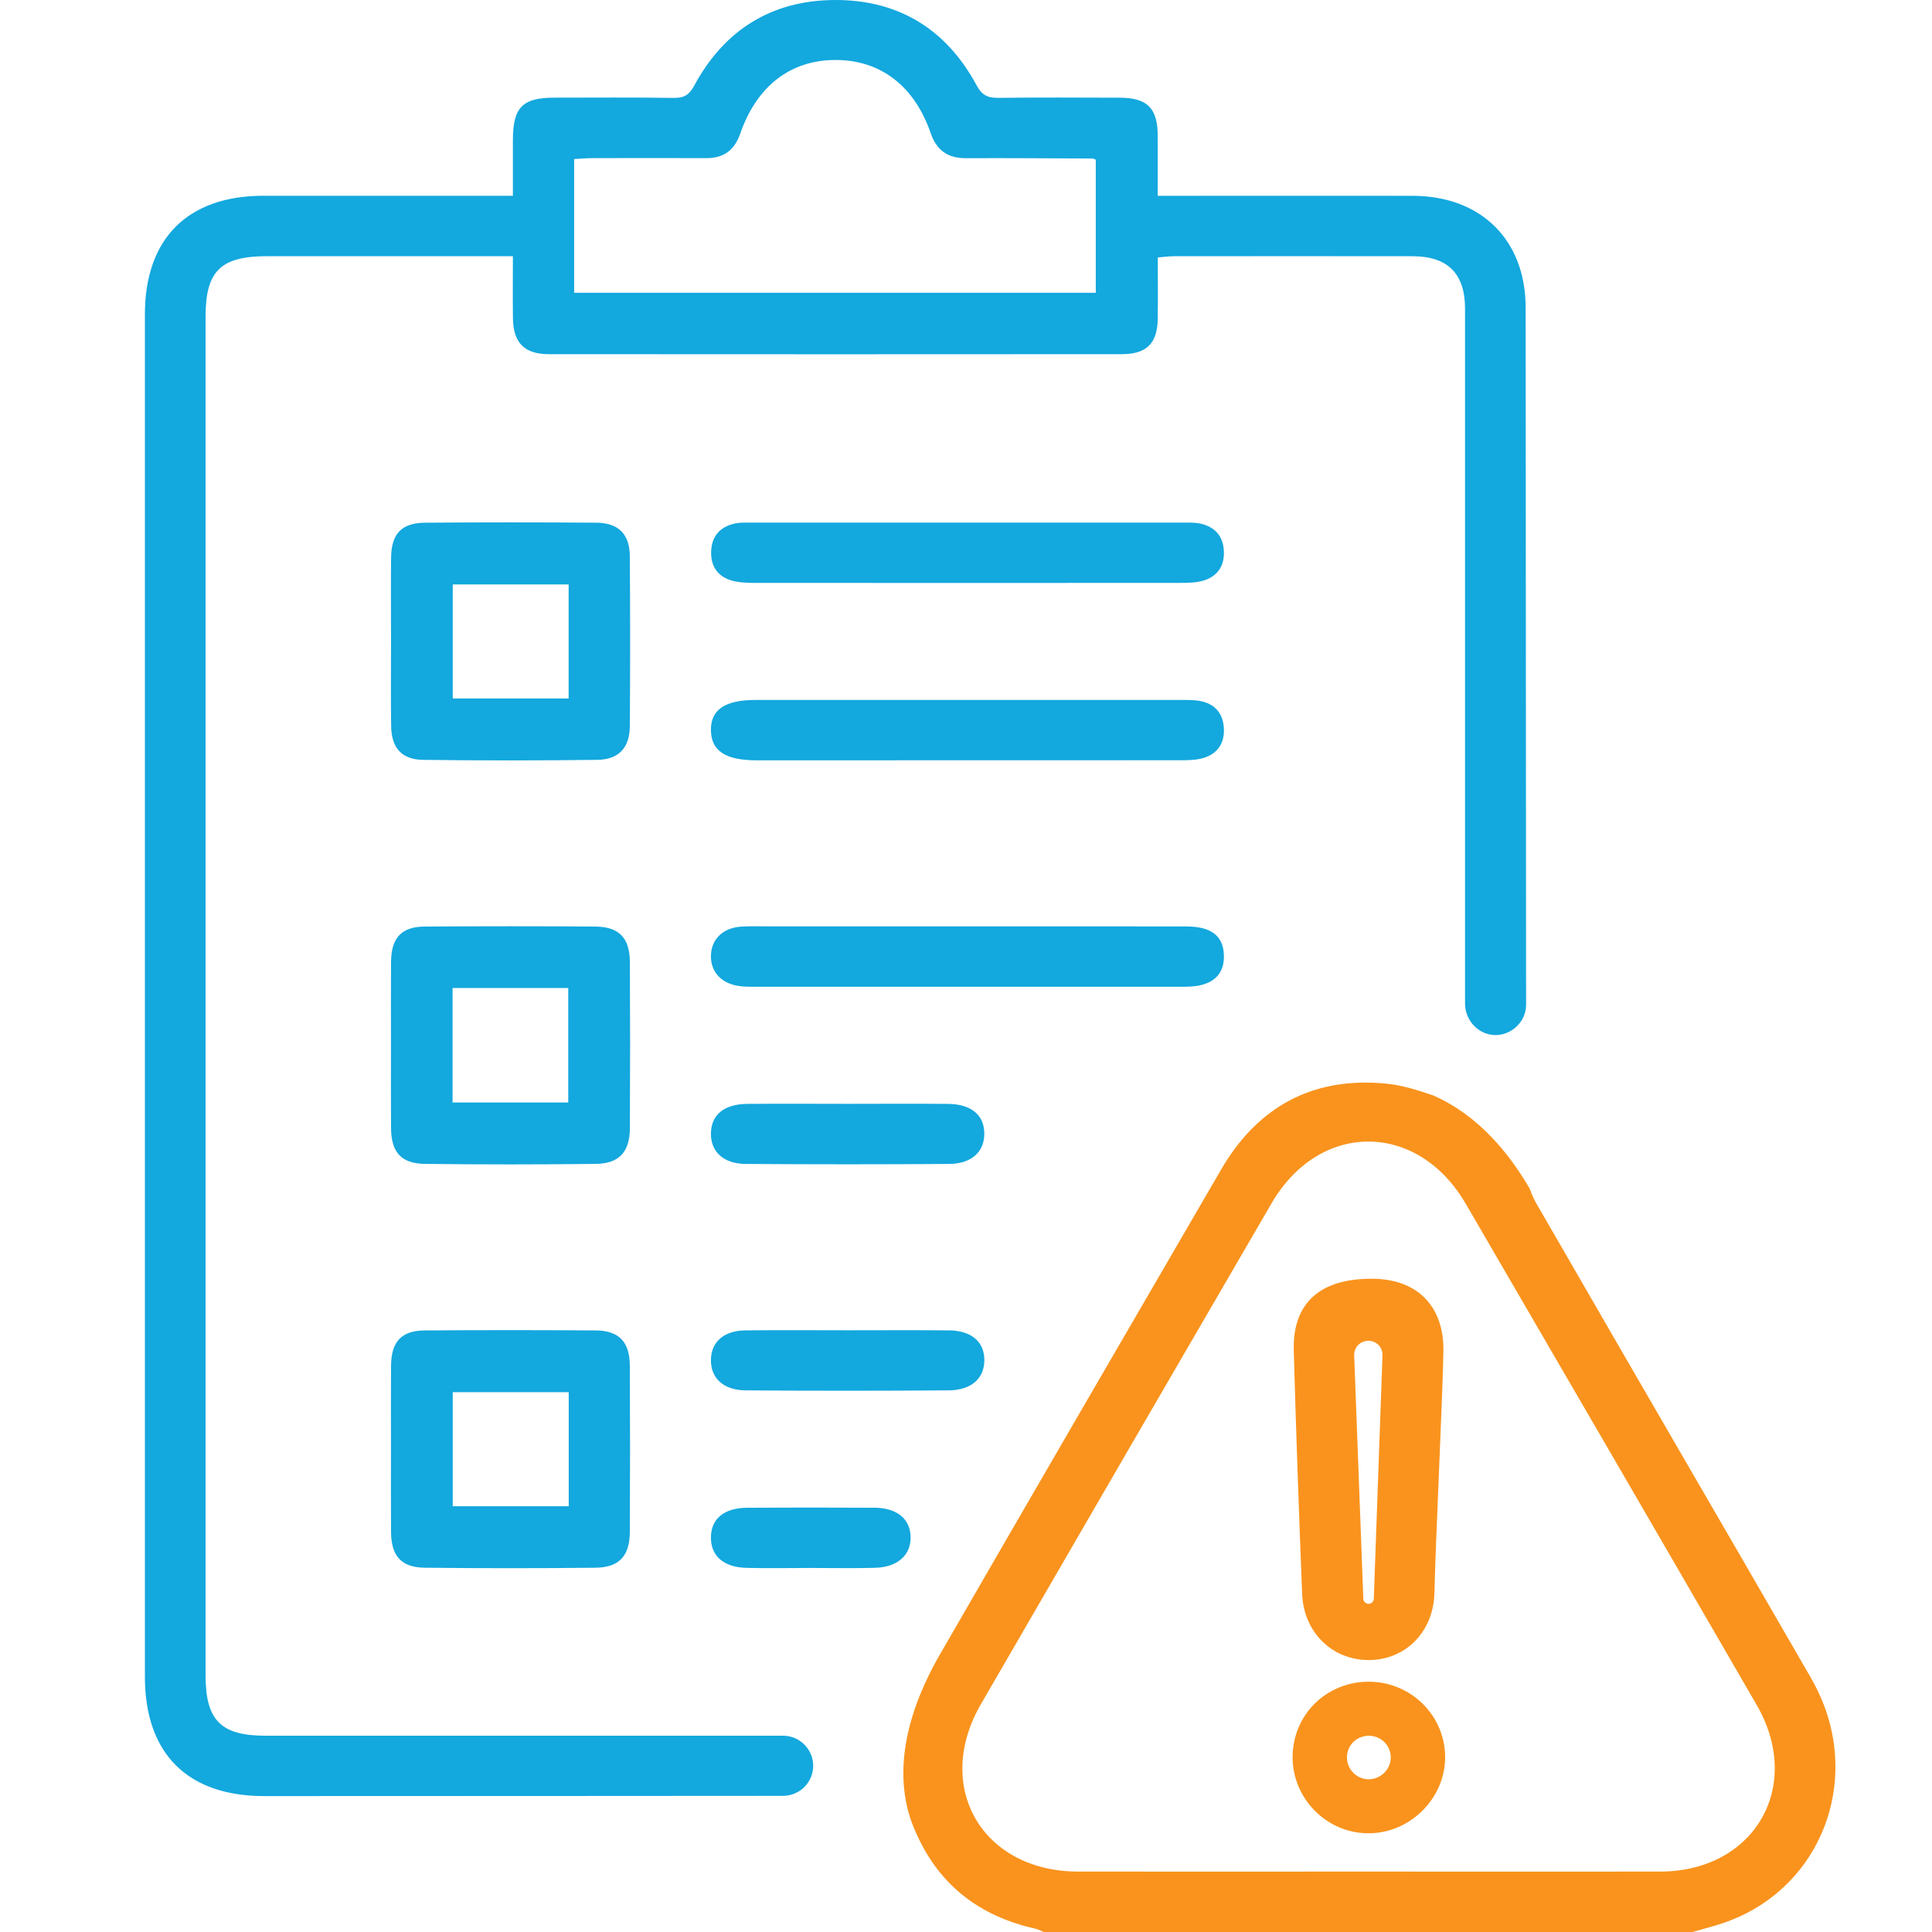
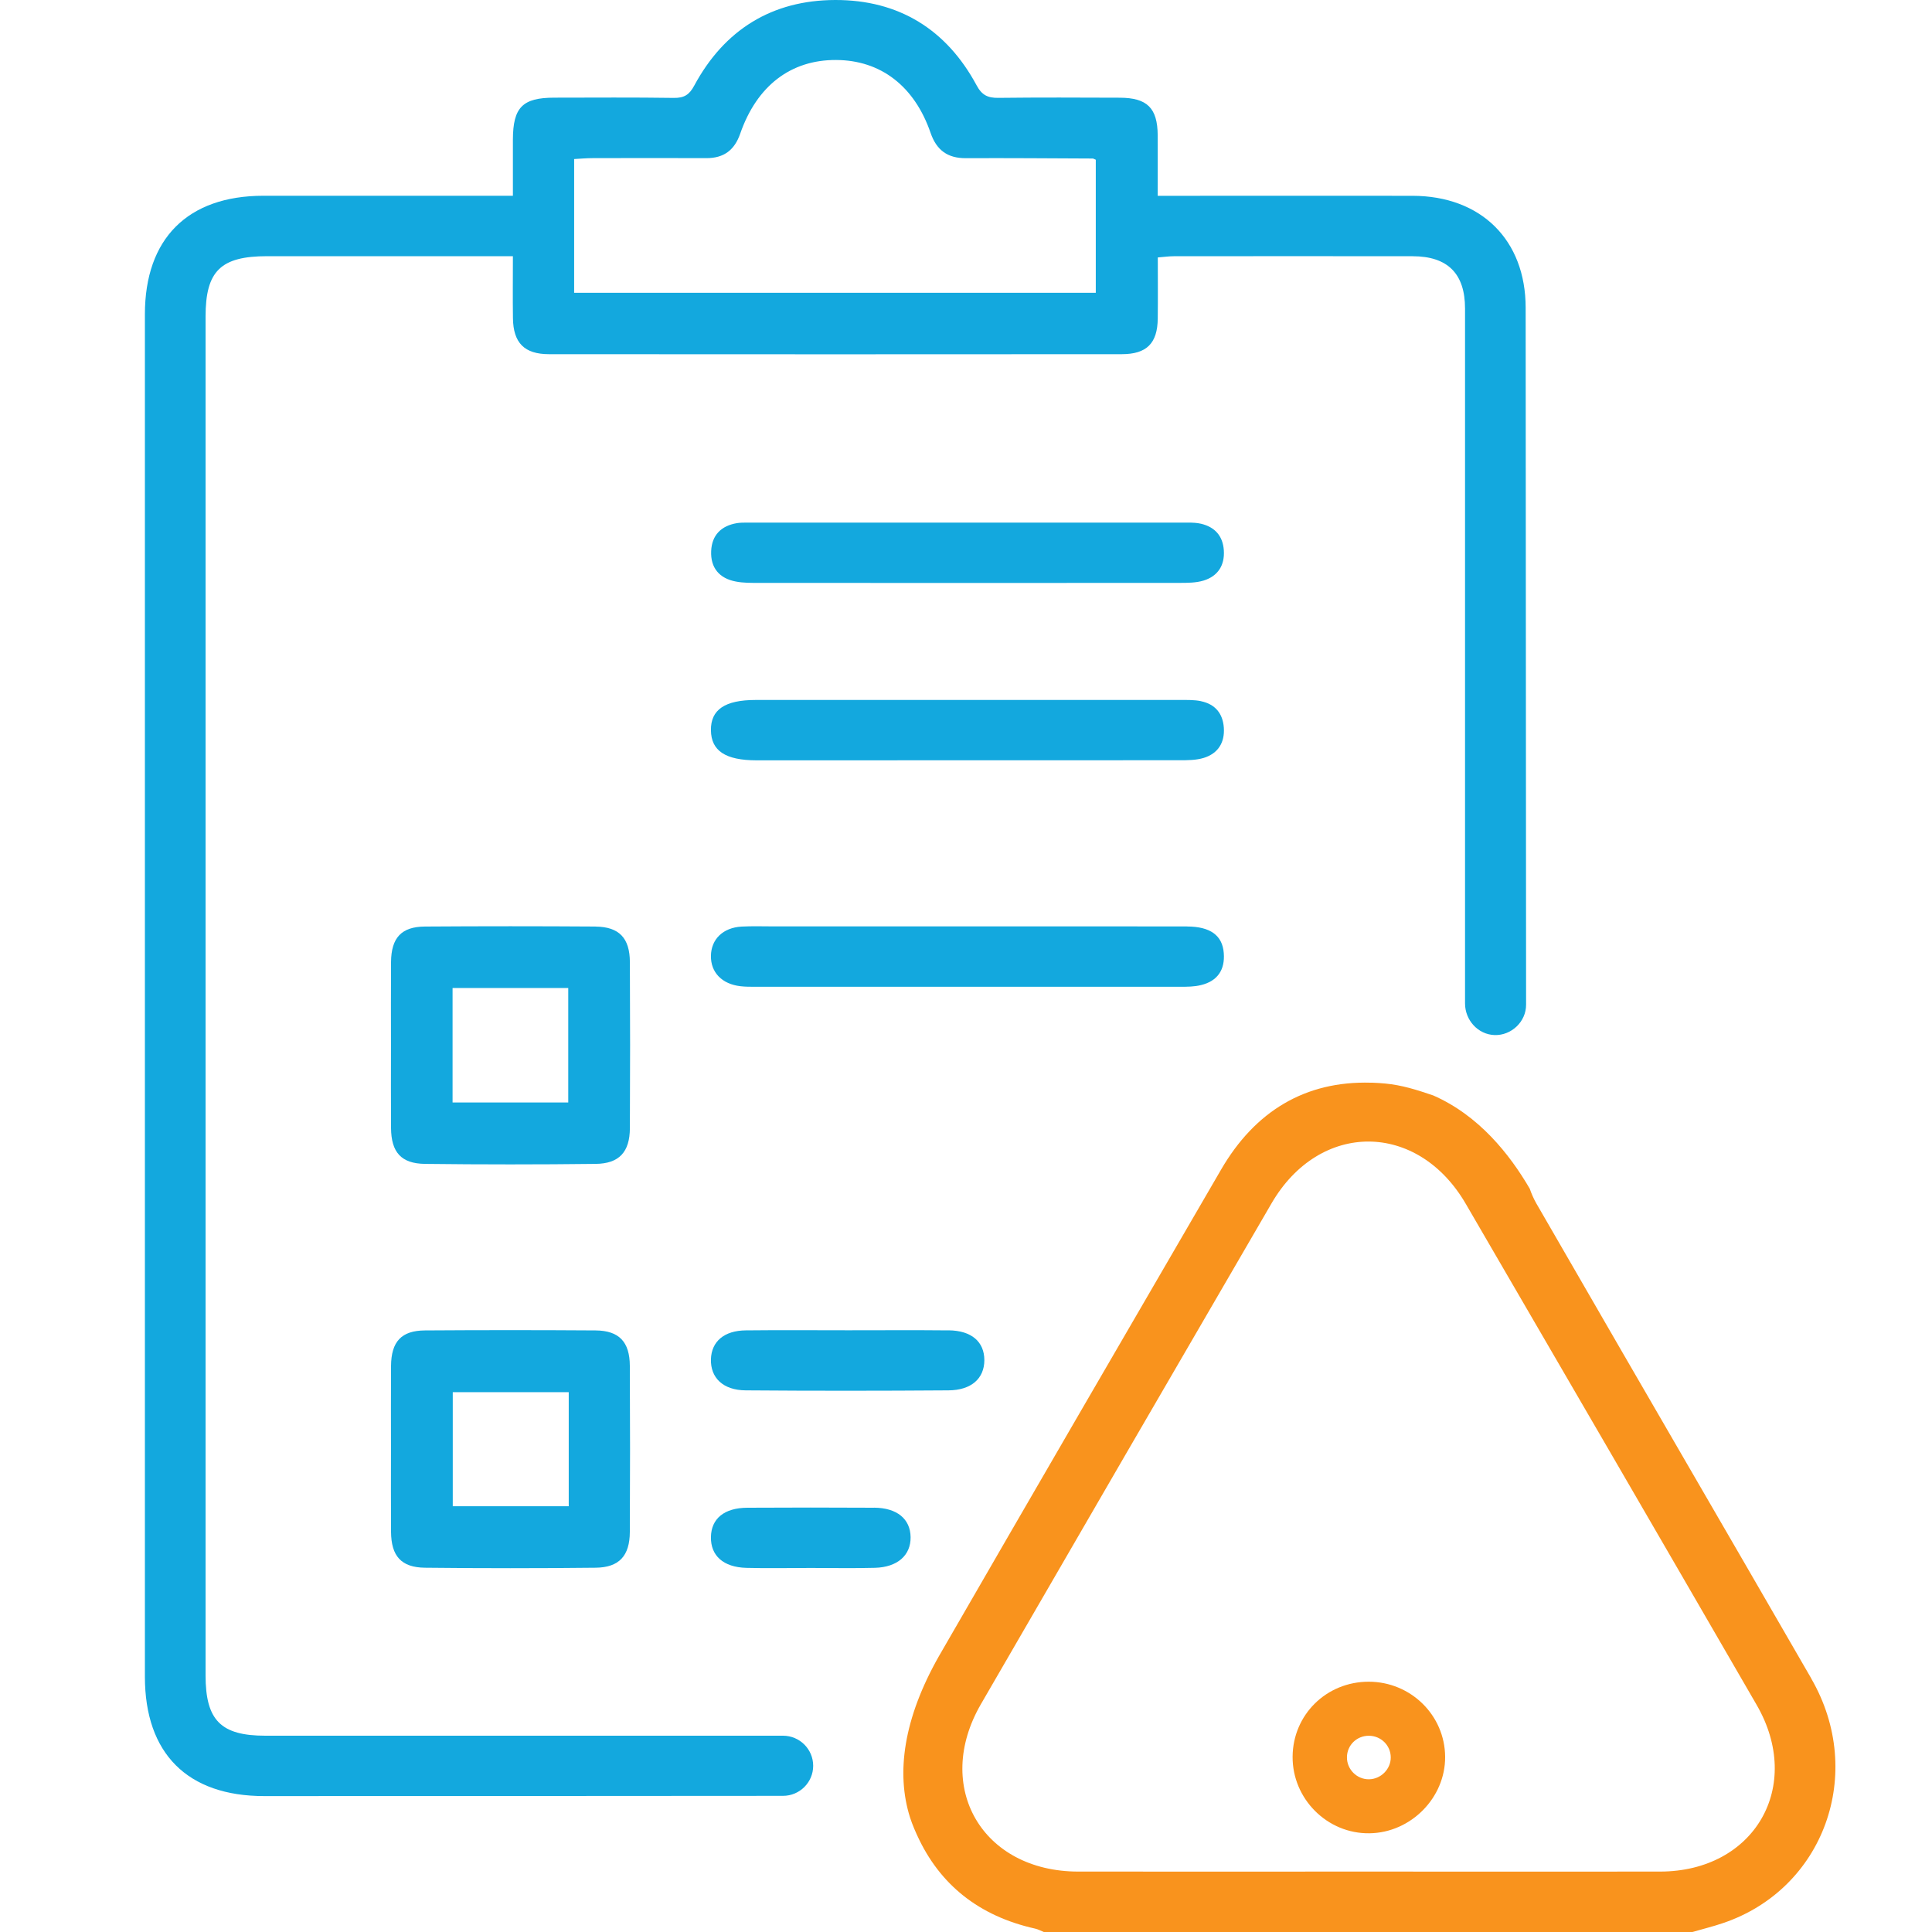
<svg xmlns="http://www.w3.org/2000/svg" width="40" height="40" viewBox="0 0 40 40" fill="none">
  <g clip-path="url(#clip0_546_13098)">
-     <path d="M12.337 10.822C11.159 10.813 9.982 10.813 8.804 10.822C8.312 10.825 8.101 11.053 8.097 11.552C8.091 12.124 8.096 12.697 8.096 13.27C8.096 13.856 8.09 14.442 8.098 15.028C8.103 15.479 8.31 15.725 8.756 15.732C9.96 15.748 11.163 15.747 12.366 15.732C12.812 15.726 13.037 15.48 13.04 15.036C13.048 13.864 13.048 12.693 13.04 11.521C13.037 11.056 12.806 10.825 12.336 10.821L12.337 10.822ZM11.773 14.461H9.374V12.1H11.773V14.461Z" fill="#13A8DE" />
    <path d="M12.332 19.183C11.154 19.175 9.977 19.175 8.799 19.183C8.31 19.186 8.1 19.416 8.096 19.919C8.092 20.491 8.095 21.064 8.095 21.637C8.095 22.21 8.092 22.782 8.096 23.356C8.1 23.856 8.305 24.091 8.799 24.097C9.977 24.111 11.154 24.111 12.332 24.097C12.821 24.092 13.039 23.849 13.041 23.356C13.047 22.21 13.047 21.065 13.041 19.92C13.039 19.422 12.819 19.189 12.332 19.184V19.183ZM11.765 22.826H9.37V20.455H11.765V22.826Z" fill="#13A8DE" />
    <path d="M12.332 27.545C11.154 27.537 9.977 27.537 8.799 27.545C8.309 27.548 8.1 27.777 8.096 28.28C8.092 28.84 8.095 29.399 8.095 29.959C8.095 30.518 8.092 31.13 8.096 31.716C8.1 32.216 8.305 32.452 8.798 32.458C9.976 32.471 11.153 32.471 12.331 32.458C12.82 32.453 13.038 32.211 13.04 31.716C13.046 30.571 13.046 29.425 13.04 28.28C13.038 27.782 12.818 27.549 12.331 27.545H12.332ZM11.775 31.185H9.374V28.823H11.775V31.185Z" fill="#13A8DE" />
    <path d="M15.235 12.04C15.387 12.07 15.547 12.068 15.703 12.068C17.143 12.07 22.95 12.07 24.415 12.068C24.584 12.068 24.761 12.068 24.919 12.02C25.216 11.928 25.359 11.704 25.338 11.393C25.318 11.099 25.156 10.913 24.868 10.844C24.78 10.823 24.686 10.82 24.596 10.82C21.548 10.819 18.5 10.82 15.452 10.82C15.387 10.82 15.321 10.821 15.257 10.831C14.93 10.886 14.738 11.081 14.724 11.408C14.708 11.754 14.892 11.976 15.235 12.04Z" fill="#13A8DE" />
    <path d="M24.867 14.517C24.729 14.488 24.581 14.492 24.438 14.492C22.973 14.49 21.508 14.492 20.043 14.492C18.577 14.492 17.113 14.492 15.647 14.492C15.007 14.492 14.713 14.693 14.719 15.121C14.725 15.546 15.02 15.741 15.665 15.742C18.582 15.742 21.499 15.742 24.416 15.74C24.586 15.74 24.763 15.74 24.921 15.692C25.218 15.6 25.36 15.375 25.338 15.064C25.317 14.77 25.157 14.579 24.867 14.518V14.517Z" fill="#13A8DE" />
    <path d="M24.574 19.181C23.057 19.178 21.539 19.18 20.022 19.18C18.688 19.18 17.354 19.18 16.019 19.18C15.797 19.18 15.574 19.172 15.353 19.184C14.968 19.206 14.724 19.446 14.719 19.79C14.714 20.133 14.947 20.375 15.333 20.419C15.436 20.431 15.542 20.43 15.646 20.43C18.576 20.43 21.506 20.43 24.436 20.43C24.579 20.43 24.727 20.43 24.865 20.395C25.208 20.313 25.364 20.078 25.337 19.733C25.31 19.367 25.059 19.183 24.575 19.182L24.574 19.181Z" fill="#13A8DE" />
-     <path d="M15.451 24.098C16.85 24.108 18.249 24.108 19.648 24.098C20.117 24.095 20.384 23.844 20.379 23.463C20.374 23.083 20.106 22.859 19.629 22.855C18.936 22.849 18.243 22.854 17.549 22.854C16.855 22.854 16.163 22.849 15.47 22.855C14.992 22.859 14.724 23.082 14.719 23.463C14.714 23.847 14.976 24.096 15.45 24.099L15.451 24.098Z" fill="#13A8DE" />
    <path d="M19.639 27.544C18.947 27.537 18.254 27.542 17.56 27.542C16.853 27.542 16.148 27.536 15.441 27.544C14.992 27.548 14.731 27.774 14.719 28.141C14.708 28.526 14.971 28.783 15.439 28.786C16.839 28.797 18.238 28.796 19.636 28.786C20.11 28.783 20.378 28.541 20.38 28.162C20.38 27.779 20.113 27.547 19.639 27.543V27.544Z" fill="#13A8DE" />
    <path d="M18.098 31.216C17.222 31.211 16.346 31.211 15.471 31.216C14.992 31.219 14.725 31.443 14.719 31.824C14.713 32.209 14.975 32.447 15.45 32.461C15.893 32.473 16.338 32.463 16.783 32.463C17.227 32.463 17.672 32.472 18.116 32.46C18.582 32.447 18.858 32.2 18.853 31.825C18.848 31.448 18.572 31.218 18.098 31.215V31.216Z" fill="#13A8DE" />
-     <path d="M28.329 34.37C29.1 34.372 29.686 33.784 29.699 32.964C29.714 32.105 29.875 28.774 29.884 27.967C29.896 27.046 29.346 26.48 28.414 26.475C27.329 26.468 26.759 26.977 26.786 27.961C26.833 29.64 26.893 31.319 26.959 32.996C26.989 33.791 27.576 34.367 28.329 34.369V34.37ZM28.331 27.759C28.497 27.759 28.629 27.896 28.623 28.06C28.568 29.559 28.464 32.523 28.443 33.102C28.441 33.16 28.392 33.206 28.335 33.206C28.276 33.206 28.229 33.16 28.226 33.102C28.204 32.527 28.095 29.583 28.037 28.062C28.031 27.896 28.164 27.759 28.332 27.759H28.331Z" fill="#F9931D" />
    <path d="M28.339 34.818C27.463 34.817 26.768 35.5 26.762 36.37C26.756 37.245 27.481 37.969 28.354 37.956C29.209 37.945 29.925 37.221 29.92 36.374C29.915 35.513 29.209 34.819 28.339 34.818ZM28.344 36.838C28.094 36.842 27.885 36.634 27.887 36.382C27.889 36.133 28.088 35.937 28.34 35.937C28.591 35.937 28.793 36.136 28.794 36.384C28.796 36.627 28.59 36.835 28.344 36.838Z" fill="#F9931D" />
    <path d="M18.989 38.001C18.981 37.987 18.976 37.972 18.969 37.957C18.975 37.972 18.981 37.987 18.989 38.001Z" fill="#13A8DE" />
    <path d="M37.503 34.755C35.746 31.71 33.975 28.673 32.22 25.628C32.226 25.638 32.232 25.651 32.238 25.661C32.231 25.651 32.225 25.639 32.22 25.628C32.082 25.389 31.944 25.151 31.806 24.912C31.756 24.824 31.706 24.712 31.672 24.611C31.257 23.899 30.62 23.095 29.674 22.68C29.33 22.563 29.027 22.466 28.677 22.433C28.587 22.425 28.5 22.419 28.413 22.416C28.403 22.416 28.393 22.416 28.383 22.416C27.028 22.377 25.986 23.002 25.282 24.214C23.331 27.57 21.38 30.926 19.44 34.288C18.705 35.582 18.55 36.709 18.841 37.628C18.854 37.666 18.867 37.703 18.88 37.74C18.882 37.746 18.884 37.751 18.887 37.758C18.913 37.826 18.94 37.892 18.97 37.957C18.976 37.972 18.982 37.987 18.99 38.001C19.453 39.015 20.263 39.67 21.432 39.93C21.493 39.944 21.551 39.976 21.61 40H35.04C35.253 39.938 35.467 39.886 35.675 39.815C37.761 39.109 38.633 36.716 37.502 34.756L37.503 34.755ZM34.373 38.749C32.371 38.752 30.369 38.749 28.368 38.749C26.352 38.749 24.338 38.751 22.322 38.749C20.337 38.747 19.318 36.997 20.308 35.284C22.31 31.824 24.317 28.367 26.327 24.912C27.322 23.203 29.352 23.21 30.349 24.927C32.359 28.381 34.368 31.838 36.369 35.297C37.346 36.985 36.324 38.745 34.373 38.749Z" fill="#F9931D" />
    <path d="M16.836 36.559C16.836 36.215 16.556 35.936 16.211 35.936C14.323 35.936 9.009 35.936 5.495 35.936C4.572 35.936 4.256 35.617 4.256 34.685C4.256 25.309 4.256 15.932 4.256 6.556C4.256 5.61 4.568 5.304 5.533 5.304C7.207 5.304 8.882 5.304 10.619 5.304C10.619 5.761 10.614 6.175 10.62 6.589C10.627 7.099 10.857 7.333 11.366 7.333C15.319 7.336 19.271 7.336 23.224 7.333C23.742 7.333 23.964 7.107 23.97 6.596C23.975 6.182 23.971 5.767 23.971 5.33C24.099 5.32 24.2 5.305 24.3 5.305C25.95 5.304 27.599 5.302 29.248 5.305C29.972 5.306 30.332 5.665 30.332 6.387C30.333 10.956 30.332 18.518 30.332 20.775C30.332 21.12 30.599 21.419 30.945 21.43C31.29 21.44 31.597 21.155 31.596 20.801C31.594 18.638 31.589 11.366 31.587 6.372C31.587 4.967 30.663 4.057 29.247 4.054C27.637 4.052 26.026 4.054 24.417 4.054H23.969C23.969 3.603 23.971 3.203 23.969 2.801C23.965 2.237 23.752 2.025 23.185 2.023C22.347 2.02 21.509 2.016 20.672 2.026C20.452 2.029 20.329 1.972 20.218 1.764C19.596 0.609 18.607 -0.003 17.293 1.20085e-05C15.98 0.003 14.994 0.618 14.372 1.775C14.271 1.963 14.163 2.03 13.951 2.027C13.127 2.015 12.301 2.021 11.477 2.022C10.818 2.022 10.621 2.223 10.619 2.891C10.619 3.266 10.619 3.64 10.619 4.053H10.161C8.59 4.053 7.019 4.053 5.449 4.053C3.885 4.055 3 4.941 3 6.507C3 15.909 3 25.312 3 34.715C3 36.305 3.881 37.186 5.47 37.186C9.016 37.186 14.325 37.182 16.211 37.181C16.556 37.181 16.836 36.902 16.836 36.559ZM11.887 3.293C12.021 3.285 12.146 3.274 12.271 3.274C13.055 3.272 13.84 3.271 14.625 3.274C14.986 3.275 15.207 3.108 15.325 2.768C15.67 1.774 16.375 1.237 17.311 1.242C18.232 1.246 18.933 1.781 19.267 2.752C19.389 3.106 19.616 3.277 19.997 3.275C20.873 3.271 21.75 3.278 22.625 3.282C22.637 3.282 22.648 3.292 22.687 3.307V6.062H11.887V3.293Z" fill="#13A8DE" />
    <path d="M18.885 37.758C18.883 37.751 18.881 37.746 18.879 37.74C18.881 37.746 18.883 37.752 18.885 37.758Z" fill="#13A8DE" />
  </g>
  <defs>
    <clipPath id="clip0_546_13098">
      <rect width="40" height="40" fill="white" />
    </clipPath>
  </defs>
</svg>